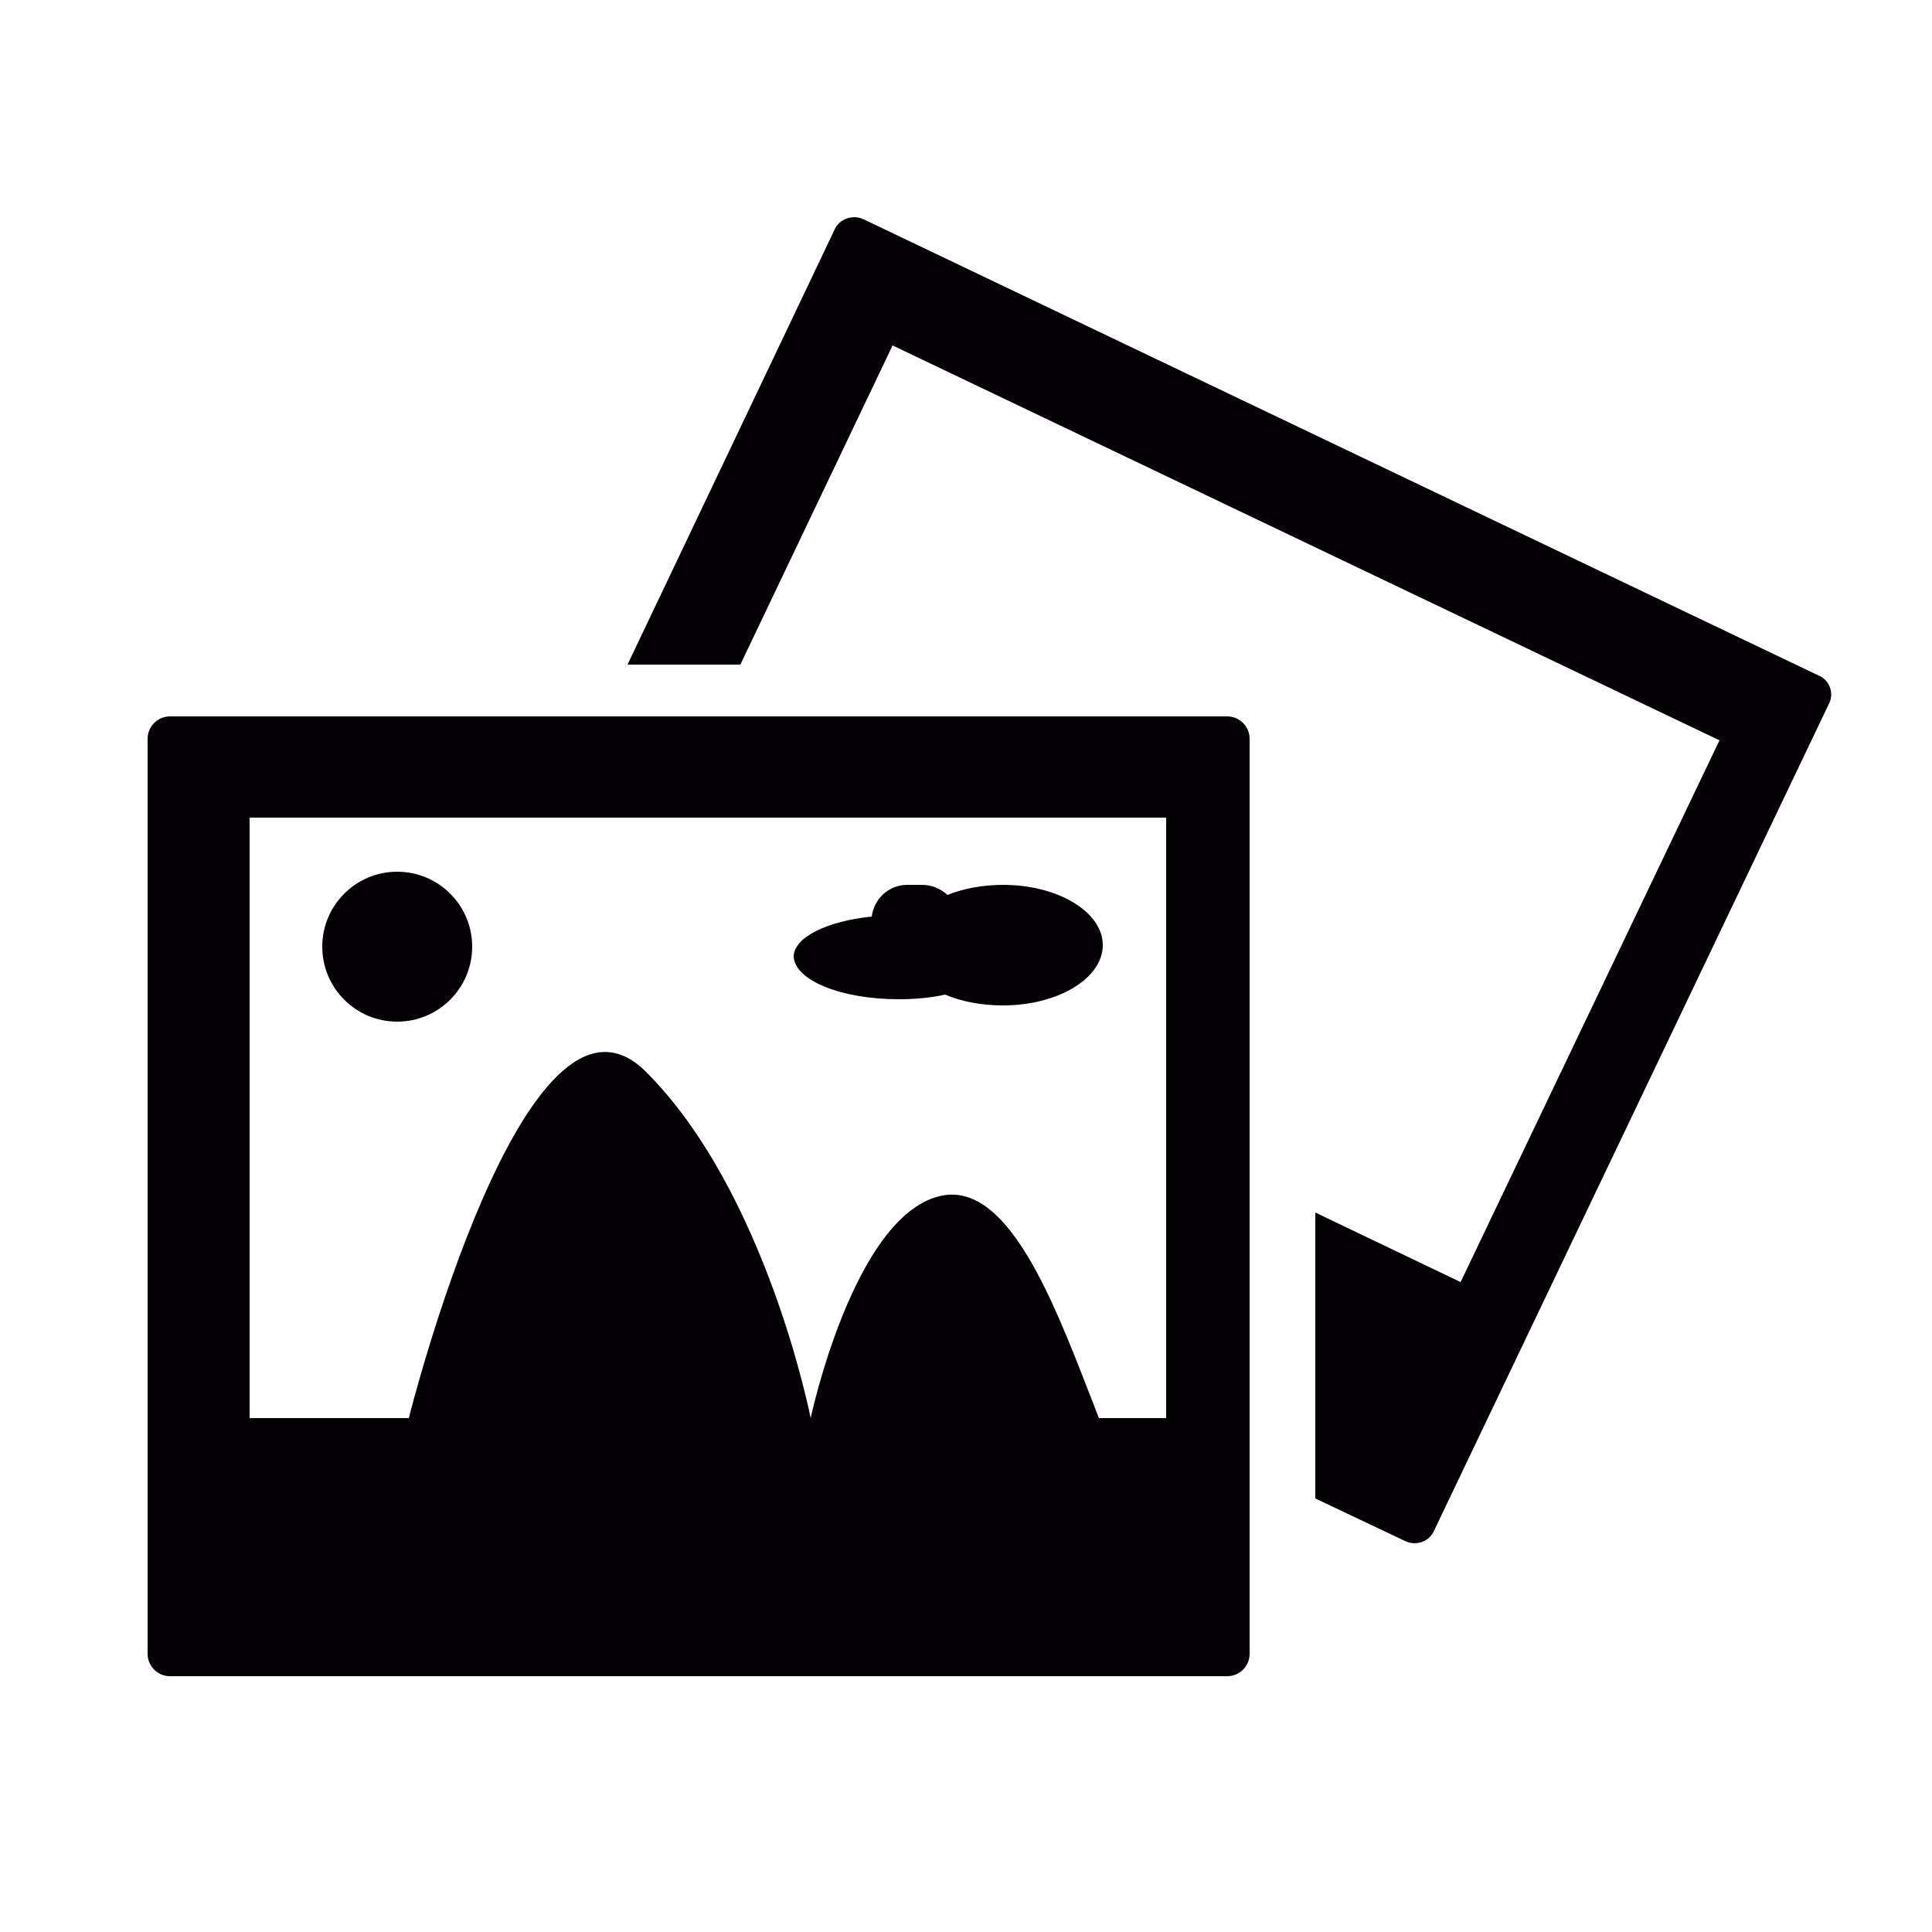
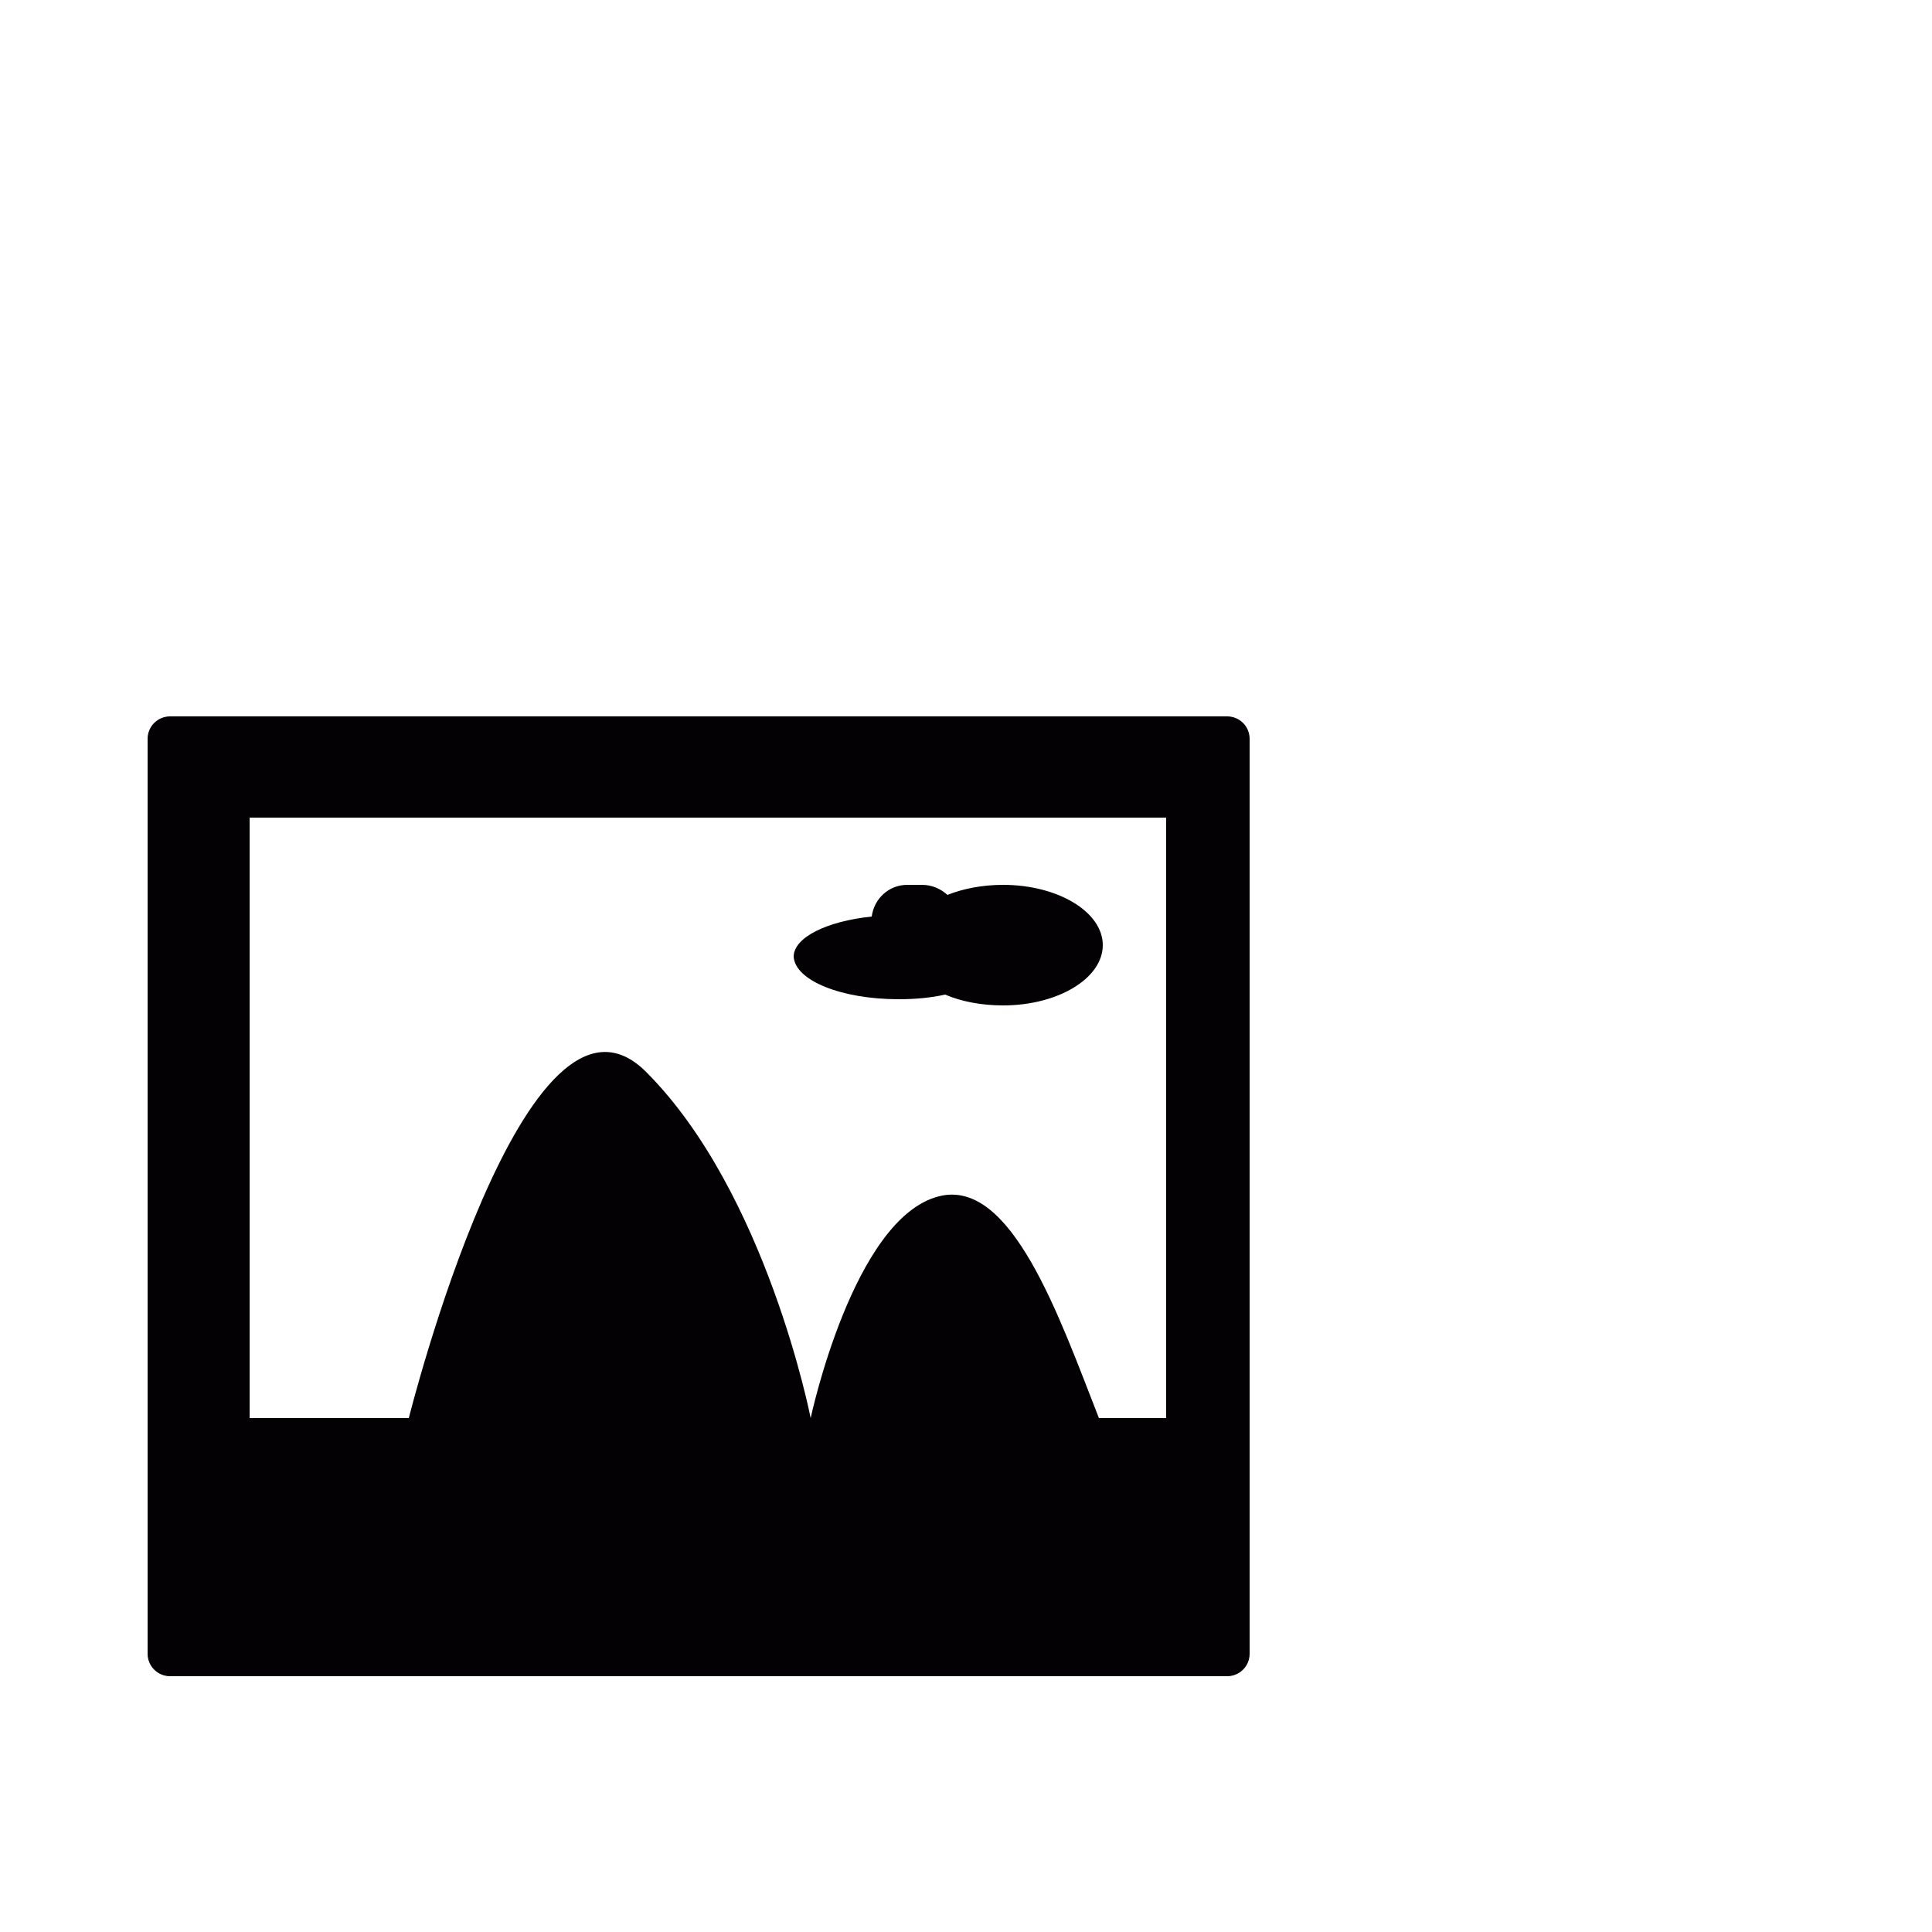
<svg xmlns="http://www.w3.org/2000/svg" version="1.1" id="Capa_1" x="0px" y="0px" viewBox="0 0 250 250" style="enable-background:new 0 0 250 250;" xml:space="preserve">
  <style type="text/css">
	.st0{display:none;}
	.st1{display:inline;}
	.st2{fill:#010002;}
	.st3{fill:#030104;}
</style>
  <g class="st0">
    <path class="st1" d="M222.1,113.6h-0.8v-6.4c0-6.1-4.9-11-11-11h-3.2v-8.9c0-6.1-4.9-11-11-11h-18.5c-6.1,0-11,4.9-11,11v26.3H84.1   V87.3c0-6.1-4.9-11-11-11H54.6c-6.1,0-11,4.9-11,11v8.9h-3.2c-6.1,0-11,4.9-11,11v6.4h-1.4c-6.3,0-11.4,5.1-11.4,11.4   c0,6.3,5.1,11.4,11.4,11.4h1.4v6.4c0,6.1,4.9,11,11,11h3.2v8.9c0,6.1,4.9,11,11,11H73c6.1,0,11-4.9,11-11v-26.3h82.5v26.3   c0,6.1,4.9,11,11,11h18.5c6.1,0,11-4.9,11-11v-8.9h3.2c6.1,0,11-4.9,11-11v-6.4h0.7c6.3,0,11.5-5.1,11.5-11.4   C233.6,118.7,228.5,113.6,222.1,113.6z" />
  </g>
  <g class="st0">
    <g class="st1">
      <path d="M228.1,137.8l-8.2-4.1c-0.1-0.1-0.2-0.2-0.2-0.3v-5c4.3-3.1,7-8.2,7-13.9v-7c0-7.6-6.2-13.7-13.7-13.7h-7    c-0.1,0-0.2,0-0.3,0v-6.6c0-3.9-2.2-7.4-5.7-9.1l-8.2-4.1c-0.1-0.1-0.2-0.2-0.2-0.3v-5c4.3-3.1,7-8.2,7-13.9v-7    c0-7.6-6.2-13.7-13.7-13.7h-7c-7.6,0-13.7,6.2-13.7,13.7v7c0,5.7,2.8,10.8,7,13.9v5c0,0.1-0.1,0.2-0.2,0.3l-8.2,4.1    c-3.5,1.7-5.7,5.2-5.7,9.1v6.5c-0.1,0-0.2,0-0.3,0h-7c-0.1,0-0.2,0-0.3,0v-6.5c0-3.9-2.2-7.4-5.7-9.1l-8.2-4.1    c-0.1-0.1-0.2-0.2-0.2-0.3v-5c4.3-3.1,7-8.2,7-13.9v-7c0-7.6-6.2-13.7-13.7-13.7h-7c-7.6,0-13.7,6.2-13.7,13.7v7    c0,5.7,2.8,10.8,7,13.9v5c0,0.1-0.1,0.2-0.2,0.3l-8.2,4.1c-3.5,1.7-5.7,5.2-5.7,9.1v6.5c-0.1,0-0.2,0-0.3,0h-7c-0.1,0-0.2,0-0.3,0    v-6.5c0-3.9-2.2-7.4-5.7-9.1l-8.2-4.1c-0.1-0.1-0.2-0.2-0.2-0.3v-5c4.3-3.1,7-8.2,7-13.9v-7c0-7.6-6.2-13.7-13.7-13.7h-7    c-7.6,0-13.7,6.2-13.7,13.7v7c0,5.7,2.8,10.8,7,13.9v5c0,0.1-0.1,0.2-0.2,0.3L50,78c-3.5,1.7-5.7,5.2-5.7,9.1v6.5    c-0.1,0-0.2,0-0.3,0h-7c-7.6,0-13.7,6.2-13.7,13.7v7c0,5.7,2.8,10.8,7,13.9v5c0,0.1-0.1,0.2-0.2,0.3l-8.2,4.1    c-3.5,1.7-5.7,5.2-5.7,9.1v34.7c0,2.7,0.8,5.4,2.3,7.6l3.5,5.2c0.8,1.2,1.2,2.6,1.2,4.1V213c0,1.8,1.4,3.2,3.2,3.2    c1.8,0,3.2-1.4,3.2-3.2v-14.4c0-2.7-0.8-5.4-2.3-7.6l-3.5-5.2c-0.8-1.2-1.2-2.6-1.2-4.1v-34.7c0-1.5,0.8-2.8,2.1-3.4l5.8-2.9    l5.3,5.3c1.3,1.3,3,2,4.7,2c1.7,0,3.4-0.7,4.7-2l5.3-5.3l5.8,2.9c1.3,0.7,2.1,2,2.1,3.4v34.7c0,1.5-0.4,2.9-1.2,4.1l-3.5,5.2    c-1.5,2.3-2.3,4.9-2.3,7.6V213c0,1.8,1.4,3.2,3.2,3.2s3.2-1.4,3.2-3.2v-14.4c0-1.5,0.4-2.9,1.2-4.1l3.5-5.2    c1.5-2.3,2.3-4.9,2.3-7.6v-34.7c0-3.9-2.2-7.4-5.7-9.1l-8.2-4.1c-0.1-0.1-0.2-0.2-0.2-0.3v-5c4.3-3.1,7-8.2,7-13.9v-7    c0-5.1-2.8-9.6-7-12v-8.3c0-1.5,0.8-2.8,2.1-3.4l5.8-2.9l5.3,5.3c1.3,1.3,3,2,4.7,2c1.7,0,3.4-0.7,4.7-2l5.3-5.3l5.8,2.9    c1.3,0.7,2.1,2,2.1,3.4v8.3c-4.2,2.4-7,6.8-7,12v7c0,5.7,2.8,10.8,7,13.9v5c0,0.1-0.1,0.2-0.2,0.3l-8.2,4.1    c-3.5,1.7-5.7,5.2-5.7,9.1v34.7c0,2.7,0.8,5.4,2.3,7.6l3.5,5.2c0.8,1.2,1.2,2.6,1.2,4.1V213c0,1.8,1.4,3.2,3.2,3.2    c1.8,0,3.2-1.4,3.2-3.2v-14.4c0-2.7-0.8-5.4-2.3-7.6l-3.5-5.2c-0.8-1.2-1.2-2.6-1.2-4.1v-34.7c0-1.5,0.8-2.8,2.1-3.4l5.8-2.9    l5.3,5.3c1.3,1.3,3,2,4.7,2c1.7,0,3.4-0.7,4.7-2l5.3-5.3l5.8,2.9c1.3,0.7,2.1,2,2.1,3.4v34.7c0,1.5-0.4,2.9-1.2,4.1L110,191    c-1.5,2.3-2.3,4.9-2.3,7.6V213c0,1.8,1.4,3.2,3.2,3.2c1.8,0,3.2-1.4,3.2-3.2v-14.4c0-1.5,0.4-2.9,1.2-4.1l3.5-5.2    c1.5-2.3,2.3-4.9,2.3-7.6v-34.7c0-3.9-2.2-7.4-5.7-9.1l-8.2-4.1c-0.1-0.1-0.2-0.2-0.2-0.3v-5c4.3-3.1,7-8.2,7-13.9v-7    c0-5.1-2.8-9.6-7-12v-8.3c0-1.5,0.8-2.8,2.1-3.4l5.8-2.9l5.3,5.3c1.3,1.3,3,2,4.7,2c1.7,0,3.4-0.7,4.7-2l5.3-5.3l5.8,2.9    c1.3,0.7,2.1,2,2.1,3.4v8.3c-4.2,2.4-7,6.8-7,12v7c0,5.7,2.8,10.8,7,13.9v5c0,0.1-0.1,0.2-0.2,0.3l-8.2,4.1    c-3.5,1.7-5.7,5.2-5.7,9.1v34.7c0,2.7,0.8,5.4,2.3,7.6l3.5,5.2c0.8,1.2,1.2,2.6,1.2,4.1V213c0,1.8,1.4,3.2,3.2,3.2    c1.8,0,3.2-1.4,3.2-3.2v-14.4c0-2.7-0.8-5.4-2.3-7.6l-3.5-5.2c-0.8-1.2-1.2-2.6-1.2-4.1v-34.7c0-1.5,0.8-2.8,2.1-3.4l5.8-2.9    l5.3,5.3c1.3,1.3,3,2,4.7,2c1.7,0,3.4-0.7,4.7-2l5.3-5.3l5.8,2.9c1.3,0.7,2.1,2,2.1,3.4v34.7c0,1.5-0.4,2.9-1.2,4.1l-3.5,5.2    c-1.5,2.3-2.3,4.9-2.3,7.6V213c0,1.8,1.4,3.2,3.2,3.2c1.8,0,3.2-1.4,3.2-3.2v-14.4c0-1.5,0.4-2.9,1.2-4.1l3.5-5.2    c1.5-2.3,2.3-4.9,2.3-7.6v-34.7c0-3.9-2.2-7.4-5.7-9.1l-8.2-4.1c-0.1-0.1-0.2-0.2-0.2-0.3v-5c4.3-3.1,7-8.2,7-13.9v-7    c0-5.1-2.8-9.6-7-12v-8.3c0-1.5,0.8-2.8,2.1-3.4l5.8-2.9l5.3,5.3c1.3,1.3,3,2,4.7,2s3.4-0.7,4.7-2l5.3-5.3l5.8,2.9    c1.3,0.7,2.1,2,2.1,3.4v8.3c-4.2,2.4-7,6.8-7,12v7c0,5.7,2.8,10.8,7,13.9v5c0,0.1-0.1,0.2-0.2,0.3l-8.2,4.1    c-3.5,1.7-5.7,5.2-5.7,9.1v34.7c0,2.7,0.8,5.4,2.3,7.6l3.5,5.2c0.8,1.2,1.2,2.6,1.2,4.1V213c0,1.8,1.4,3.2,3.2,3.2    c1.8,0,3.2-1.4,3.2-3.2v-14.4c0-2.7-0.8-5.4-2.3-7.6l-3.5-5.2c-0.8-1.2-1.2-2.6-1.2-4.1v-34.7c0-1.5,0.8-2.8,2.1-3.4l5.8-2.9    l5.3,5.3c1.3,1.3,3,2,4.7,2c1.7,0,3.4-0.7,4.7-2l5.3-5.3l5.8,2.9c1.3,0.7,2.1,2,2.1,3.4v34.7c0,1.5-0.4,2.9-1.2,4.1l-3.5,5.2    c-1.5,2.3-2.3,4.9-2.3,7.6V213c0,1.8,1.4,3.2,3.2,3.2c1.8,0,3.2-1.4,3.2-3.2v-14.4c0-1.5,0.4-2.9,1.2-4.1l3.5-5.2    c1.5-2.3,2.3-4.9,2.3-7.6v-34.7C233.8,143,231.6,139.5,228.1,137.8z M40.8,141.4c-0.1,0.1-0.3,0.1-0.5,0l-4.6-4.6    c0.6-1,0.9-2.2,0.9-3.4v-1.7h7.7v1.7c0,1.2,0.3,2.4,0.9,3.4L40.8,141.4z M51.4,107.4v7h0c0,6-4.9,10.9-10.9,10.9    c-6,0-10.9-4.9-10.9-10.9v-7c0-4.1,3.3-7.4,7.4-7.4h7C48.1,100,51.4,103.3,51.4,107.4z M68.9,81.5c-0.1,0.1-0.3,0.1-0.5,0L63.9,77    c0.6-1,0.9-2.2,0.9-3.4v-1.7h7.7v1.7c0,1.2,0.3,2.4,0.9,3.4L68.9,81.5z M68.7,65.5c-6,0-10.9-4.9-10.9-10.9v-7h0    c0-4.1,3.3-7.4,7.4-7.4h7c4.1,0,7.4,3.3,7.4,7.4v7C79.6,60.6,74.7,65.5,68.7,65.5z M97.1,141.4c-0.1,0.1-0.3,0.1-0.5,0l-4.6-4.6    c0.6-1,0.9-2.2,0.9-3.4v-1.7h7.7v1.7c0,1.2,0.3,2.4,0.9,3.4L97.1,141.4z M107.7,107.4v7h0c0,6-4.9,10.9-10.9,10.9    c-6,0-10.9-4.9-10.9-10.9v-7c0-4.1,3.3-7.4,7.4-7.4h7C104.4,100,107.7,103.3,107.7,107.4z M125.2,81.5c-0.1,0.1-0.3,0.1-0.5,0    l-4.6-4.6c0.6-1,0.9-2.2,0.9-3.4v-1.7h7.7v1.7c0,1.2,0.3,2.4,0.9,3.4L125.2,81.5z M125,65.5c-6,0-10.9-4.9-10.9-10.9v-7l0,0    c0-4.1,3.3-7.4,7.4-7.4h7c4.1,0,7.4,3.3,7.4,7.4v7C135.9,60.6,131,65.5,125,65.5z M153.4,141.4c-0.1,0.1-0.3,0.1-0.5,0l-4.6-4.6    c0.6-1,0.9-2.2,0.9-3.4v-1.7h7.7l0,0v1.7c0,1.2,0.3,2.4,0.9,3.4L153.4,141.4z M164,107.4v7c0,6-4.9,10.9-10.9,10.9    c-6,0-10.9-4.9-10.9-10.9v-7c0-4.1,3.3-7.4,7.4-7.4h7C160.7,100,164,103.3,164,107.4z M181.5,81.5c-0.1,0.1-0.3,0.1-0.5,0    l-4.6-4.6c0.6-1,0.9-2.2,0.9-3.4v-1.7h7.7v1.7c0,1.2,0.3,2.4,0.9,3.4L181.5,81.5z M181.3,65.5c-6,0-10.9-4.9-10.9-10.9v-7    c0-4.1,3.3-7.4,7.4-7.4h7c4.1,0,7.4,3.3,7.4,7.4v7C192.2,60.6,187.3,65.5,181.3,65.5z M209.7,141.4c-0.1,0.1-0.3,0.1-0.5,0    l-4.6-4.6c0.6-1,0.9-2.2,0.9-3.4v-1.7h7.7v1.7c0,1.2,0.3,2.4,0.9,3.4L209.7,141.4z M209.5,125.3c-6,0-10.9-4.9-10.9-10.9v-7l0,0    c0-4.1,3.3-7.4,7.4-7.4h7c4.1,0,7.4,3.3,7.4,7.4v7C220.4,120.4,215.5,125.3,209.5,125.3z" />
    </g>
  </g>
  <g class="st0">
    <g class="st1">
-       <path d="M200.8,102l1.6-21.4h-20.5c2.8-4.5,4.5-10.4,4.5-16.8c0-14.4-8.5-26-19-26c-10.5,0-19,11.7-19,26c0,6.4,1.7,12.3,4.5,16.8    h-20.5L134,102h-20.3l1.6-21.4H94.8c2.8-4.5,4.5-10.4,4.5-16.8c0-14.4-8.5-26-19-26c-10.5,0-19,11.7-19,26    c0,6.4,1.7,12.3,4.5,16.8H45.4L47,102H15.7v27.6H49l1.6,21.4h8.9l4.5,61.2h10.3v-9.2H70L66.2,151h28.3l-2.2,30L99,182l2.3-31h8.9    l1.6-21.4H136l1.6,21.4h8.9l4.5,61.2h32.8l4.5-61.2h8.9l1.6-21.4h35.6V102L200.8,102L200.8,102z M22.4,120.4v-9.2h25.3l0.7,9.2    H22.4z M80.4,46.9c6.8,0,12.3,7.6,12.3,16.8s-5.5,16.8-12.3,16.8c-6.8,0-12.3-7.6-12.3-16.8C68.1,54.5,73.6,46.9,80.4,46.9z     M104.1,141.8h-2.2H58.8h-2.2l-3.8-52.1h55.1L104.1,141.8z M112.4,120.4l0.7-9.2h21.6l0.7,9.2H112.4z M167.4,46.9    c6.8,0,12.3,7.6,12.3,16.8s-5.5,16.8-12.3,16.8c-6.8,0-12.3-7.6-12.3-16.8S160.6,46.9,167.4,46.9z M177.8,203.1H157l-3.8-52.1    h28.3L177.8,203.1z M191.1,141.8h-2.2h-43.1h-2.2l-3.8-52.1h55.1L191.1,141.8z M227.6,120.4h-28.2l0.7-9.2h27.5V120.4z" />
-     </g>
+       </g>
  </g>
  <g class="st0">
    <g class="st1">
-       <path d="M125,99c-10.5,0-19,11.7-19,26s8.5,26,19,26c10.5,0,19-11.7,19-26S135.5,99,125,99z M125,141.8c-6.8,0-12.3-7.6-12.3-16.8    c0-9.3,5.5-16.8,12.3-16.8c6.8,0,12.3,7.6,12.3,16.8C137.3,134.3,131.8,141.8,125,141.8z" />
-     </g>
+       </g>
  </g>
  <g class="st0">
    <path class="st1" d="M200.2,96.1l1.6-16.6h-20.4c2.8-3.5,4.5-8.1,4.5-13c0-11.1-8.5-20.1-18.8-20.1c-10.4,0-18.8,9-18.8,20.1   c0,5,1.7,9.5,4.5,13h-20.4l1.6,16.6h-20.1l1.6-16.6H95c2.8-3.5,4.5-8.1,4.5-13c0-11.1-8.5-20.1-18.8-20.1c-10.4,0-18.8,9-18.8,20.1   c0,5,1.7,9.5,4.5,13H46l1.6,16.6H16.4v21.3h33.1l1.6,16.6h8.9l4.4,47.4h10.2v-7.1h-4.2L66.6,134h28.1l-2.2,23.2l6.6,0.7l2.2-24h8.9   l1.6-16.6H136l1.6,16.6h8.9l4.4,47.4h32.6l4.4-47.4h8.9l1.6-16.6h35.3V96.1L200.2,96.1L200.2,96.1z M23.1,110.3v-7.1h25.1l0.7,7.1   C48.9,110.3,23.1,110.3,23.1,110.3z M80.7,53.4c6.7,0,12.2,5.8,12.2,13c0,7.2-5.5,13-12.2,13c-6.7,0-12.2-5.8-12.2-13   C68.5,59.3,74,53.4,80.7,53.4z M104.3,126.9h-2.2H59.3h-2.2l-3.8-40.3H108L104.3,126.9z M112.5,110.3l0.7-7.1h21.5l0.7,7.1   C135.3,110.3,112.5,110.3,112.5,110.3z M167.1,53.4c6.7,0,12.2,5.8,12.2,13c0,7.2-5.5,13-12.2,13c-6.7,0-12.2-5.8-12.2-13   C154.9,59.3,160.4,53.4,167.1,53.4z M177.4,174.3h-20.6l-3.8-40.3h28.1L177.4,174.3z M190.7,126.9h-2.2h-42.8h-2.2l-3.8-40.3h54.7   L190.7,126.9z M226.9,110.3h-28l0.7-7.1h27.4L226.9,110.3L226.9,110.3z" />
    <g class="st1">
      <g>
        <path d="M98.4,163.4c-10.4,0-18.8,9-18.8,20.1s8.4,20.1,18.8,20.1c10.4,0,18.8-9,18.8-20.1C117.2,172.4,108.8,163.4,98.4,163.4z      M98.4,196.6c-6.7,0-12.2-5.8-12.2-13s5.5-13,12.2-13s12.2,5.8,12.2,13C110.6,190.7,105.1,196.6,98.4,196.6z" />
      </g>
    </g>
  </g>
  <g class="st0">
    <g class="st1">
      <path class="st2" d="M176.6,99.5c0-1.2-0.5-2.2-1.5-2.9l-47.7-36.9c-1.4-1.1-2.9-1.1-4.6,0l-46,36.9c-0.8,0.7-1.2,1.7-1.2,2.9V166    c0,1.1,0.3,2,1,2.7c0.7,0.7,1.5,1,2.5,1h27.4c1.1,0,2-0.3,2.7-1c0.7-0.7,1-1.6,1-2.7v-40.8h31.5V166c0,1.1,0.3,2,1,2.7    c0.7,0.7,1.6,1,2.7,1h27.4c1.1,0,2-0.3,2.7-1c0.7-0.7,1-1.6,1-2.7L176.6,99.5L176.6,99.5z M125,21.3c14.2,0,27.7,2.7,40.3,8.2    c12.6,5.5,23.6,12.9,33,22.2c9.3,9.3,16.7,20.3,22.2,33s8.2,26.1,8.2,40.3c0,9.5-1.2,18.7-3.7,27.6c-2.5,8.8-6,17.1-10.5,24.8    c-4.5,7.7-9.9,14.7-16.2,20.9S185,210,177.4,214.5s-15.9,8-24.8,10.5c-8.8,2.5-18,3.7-27.6,3.7c-9.5,0-18.7-1.2-27.6-3.7    c-8.8-2.5-17.1-6-24.8-10.5C65,210,58,204.6,51.7,198.3S40,185,35.5,177.4s-8-15.9-10.5-24.8c-2.5-8.8-3.7-18-3.7-27.6    c0-9.5,1.2-18.7,3.7-27.6c2.5-8.8,6-17.1,10.5-24.8C40,65,45.4,58,51.7,51.7C58,45.4,65,40,72.7,35.5c7.7-4.5,15.9-8,24.8-10.5    C106.3,22.6,115.5,21.3,125,21.3z" />
    </g>
  </g>
  <g class="st0">
    <g class="st1">
      <g>
        <path d="M225.7,149.7c-11.6-9.5-24.1-15.8-26.6-17c-0.3-0.1-0.5-0.4-0.5-0.8v-18c2.3-1.5,3.7-4.1,3.7-7V88.2     c0-9.3-7.5-16.8-16.8-16.8h-2h-2c-9.3,0-16.8,7.5-16.8,16.8v18.7c0,2.9,1.5,5.5,3.7,7v18c0,0.1,0,0.2,0,0.3     c3.5,2.4,7.2,5.1,10.9,8.1c4.2,3.5,6.6,8.6,6.6,14.1v15h43v-12.8C229,154,227.8,151.4,225.7,149.7z" />
      </g>
      <g>
        <path d="M81.4,131.9v-18c2.3-1.5,3.7-4.1,3.7-7V88.2c0-9.3-7.5-16.8-16.8-16.8h-2h-2c-9.3,0-16.8,7.5-16.8,16.8v18.7     c0,2.9,1.5,5.5,3.7,7v18c0,0.3-0.2,0.6-0.5,0.8c-2.6,1.2-15,7.5-26.6,17c-2.1,1.7-3.3,4.3-3.3,7v12.8h43v-15     c0-5.5,2.4-10.6,6.6-14.1c3.6-3,7.3-5.7,10.9-8.1C81.5,132.1,81.4,132,81.4,131.9z" />
      </g>
      <g>
        <path d="M174.5,146.2c-13.6-11.2-28.2-18.6-31.2-20c-0.3-0.2-0.6-0.5-0.6-0.9v-21.2c2.6-1.8,4.4-4.8,4.4-8.2V74     c0-10.9-8.9-19.8-19.8-19.8H125h-2.3c-10.9,0-19.8,8.9-19.8,19.8v21.9c0,3.4,1.7,6.5,4.4,8.2v21.2c0,0.4-0.2,0.7-0.6,0.9     c-3,1.4-17.6,8.9-31.2,20c-2.5,2-3.9,5-3.9,8.2v15h20.1v-1.7c0-4.4,3.1-8,7.2-8.9c0-0.1,0.1-0.2,0.1-0.3c-1-1.4-1.5-3.2-1.5-5     c0-2.4,0.9-4.7,2.6-6.4l2.4-2.4c1.7-1.7,4-2.6,6.4-2.6c1.8,0,3.6,0.6,5,1.5c0.1,0,0.1,0,0.2-0.1c0.8-4.2,4.5-7.3,8.9-7.3h3.5l0,0     l0,0c4.4,0,8.1,3.1,8.9,7.3c0,0,0.1,0,0.2,0.1c1.5-1,3.2-1.6,5.1-1.6c2.4,0,4.7,0.9,6.4,2.6l2.4,2.4c3.1,3.1,3.5,8,1.1,11.5     c0,0,0,0.1,0.1,0.2c4.2,0.8,7.4,4.5,7.4,8.9v1.7h20.1v-15C178.3,151.3,176.9,148.2,174.5,146.2z" />
      </g>
      <g>
        <path d="M149.1,165.5h-3.4c-0.6-2.8-1.6-5.5-3.3-7.9l2.4-2.4c0.9-0.9,0.9-2.3,0-3.1l-2.4-2.4c-0.9-0.8-2.3-0.8-3.2,0l-2.4,2.4     c-2.4-1.7-5.2-2.8-7.9-3.3v-3.4c0-1.2-1-2.2-2.2-2.2h-3.4c-1.2,0-2.2,1-2.2,2.2v3.4c-2.8,0.5-5.5,1.6-8,3.3l-2.4-2.4     c-0.9-0.8-2.3-0.8-3.1,0l-2.4,2.4c-0.9,0.8-0.9,2.3,0,3.1l2.3,2.3c-1.7,2.5-2.8,5.2-3.3,8h-3.3c-1.2,0-2.2,1-2.2,2.2v3.4     c0,1.2,1,2.2,2.2,2.2h3.3c0.5,2.8,1.6,5.6,3.3,8l-2.3,2.3c-0.9,0.9-0.9,2.3,0,3.2l2.4,2.4c0.9,0.8,2.3,0.8,3.2,0l2.3-2.3     c2.5,1.7,5.2,2.8,8,3.3v3.3c0,1.2,1,2.2,2.2,2.2h3.5c1.2,0,2.2-1,2.2-2.2v-3.3c2.8-0.6,5.5-1.7,8-3.3l2.3,2.3     c0.9,0.9,2.3,0.9,3.2,0l2.4-2.4c0.9-0.9,0.9-2.3,0-3.2l-2.4-2.4c1.7-2.5,2.7-5.1,3.3-8h3.4c1.2,0,2.2-1,2.2-2.2v-3.4     C151.4,166.5,150.4,165.5,149.1,165.5z M133.1,177.6c-4.5,4.5-11.8,4.5-16.3,0c-4.5-4.5-4.5-11.8,0-16.3c4.5-4.5,11.8-4.5,16.3,0     C137.6,165.8,137.6,173.1,133.1,177.6z" />
      </g>
    </g>
  </g>
  <g class="st0">
    <g class="st1">
      <polygon points="232.1,101.9 232.1,97.2 125,45.6 17.9,97.1 17.9,102 125,153.5   " />
      <path d="M55,129.2v30.9l64.6,31.1h10.8l64.4-31c0.1-0.1,0.1-0.3,0.2-0.4v-30.5l-70,33.7L55,129.2z" />
-       <polygon points="220.8,176.4 220.8,116.4 212.4,120.7 212.4,176.4 206.8,193.3 215.2,204.4 218,204.4 226.4,193.3   " />
    </g>
  </g>
  <g>
-     <path class="st3" d="M235.3,87.4l-123.5-59c-1.4-0.7-3.2-0.1-3.8,1.3L81.2,86h14.6l19.7-41.3l107,51.1l-33.5,70.1l-18.8-9v37   l11.6,5.5c1.4,0.7,3.2,0.1,3.8-1.4l51-106.8C237.4,89.8,236.8,88,235.3,87.4z" />
    <path class="st3" d="M158.8,92.7H22c-1.6,0-2.9,1.3-2.9,2.9V214c0,1.6,1.3,2.9,2.9,2.9h136.8c1.6,0,2.9-1.3,2.9-2.9V95.6   C161.7,94,160.4,92.7,158.8,92.7z M150.9,183.5h-8.7c-5.1-13-11.3-31.1-20.7-28.7c-11.1,2.8-16.6,28.7-16.6,28.7   s-5.7-29.2-21.3-44.8c-15.6-15.6-30.7,44.8-30.7,44.8H32.3v-77.7h118.6V183.5z" />
-     <circle class="st3" cx="51.4" cy="122.5" r="9.7" />
    <path class="st3" d="M116.3,129.3c2.2,0,4.2-0.2,6-0.6c2.1,0.9,4.7,1.4,7.5,1.4c7.1,0,12.9-3.5,12.9-7.8c0-4.3-5.8-7.8-12.9-7.8   c-2.7,0-5.2,0.5-7.2,1.3c-0.9-0.8-2-1.3-3.3-1.3h-1.9c-2.4,0-4.3,1.8-4.6,4.1c-5.8,0.6-10.1,2.7-10.1,5.2   C102.9,126.9,108.9,129.3,116.3,129.3z" />
  </g>
</svg>